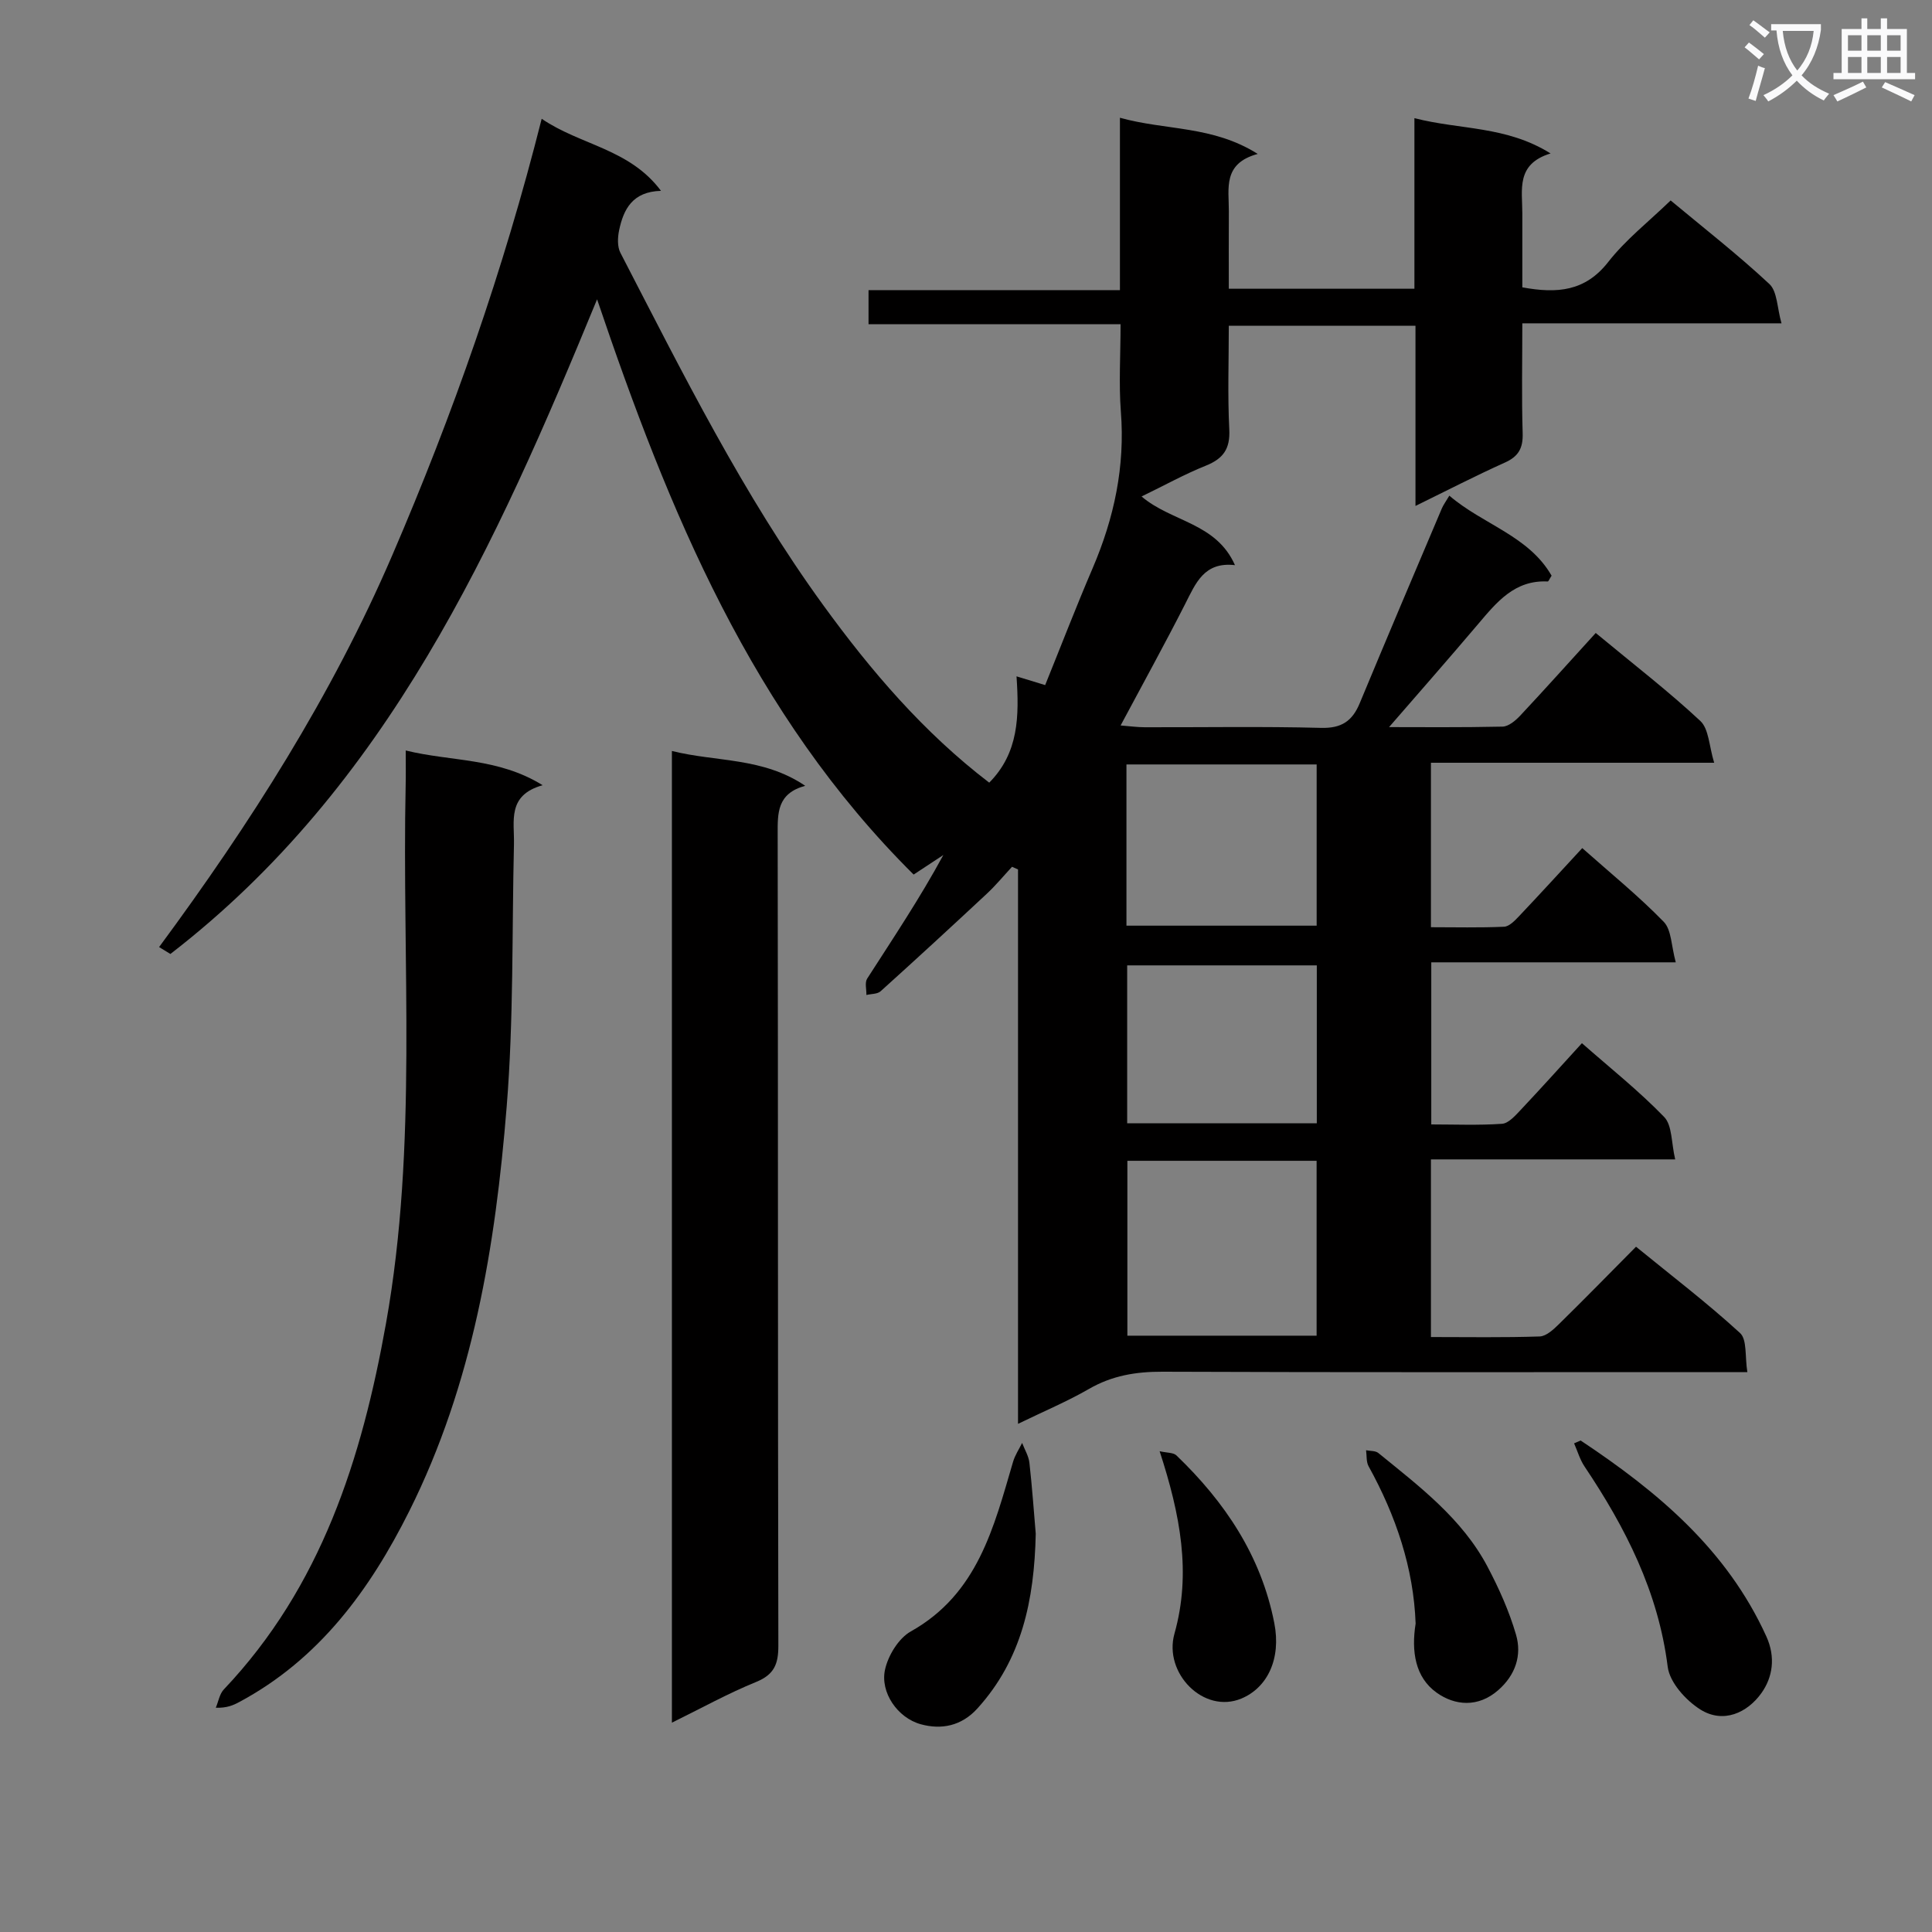
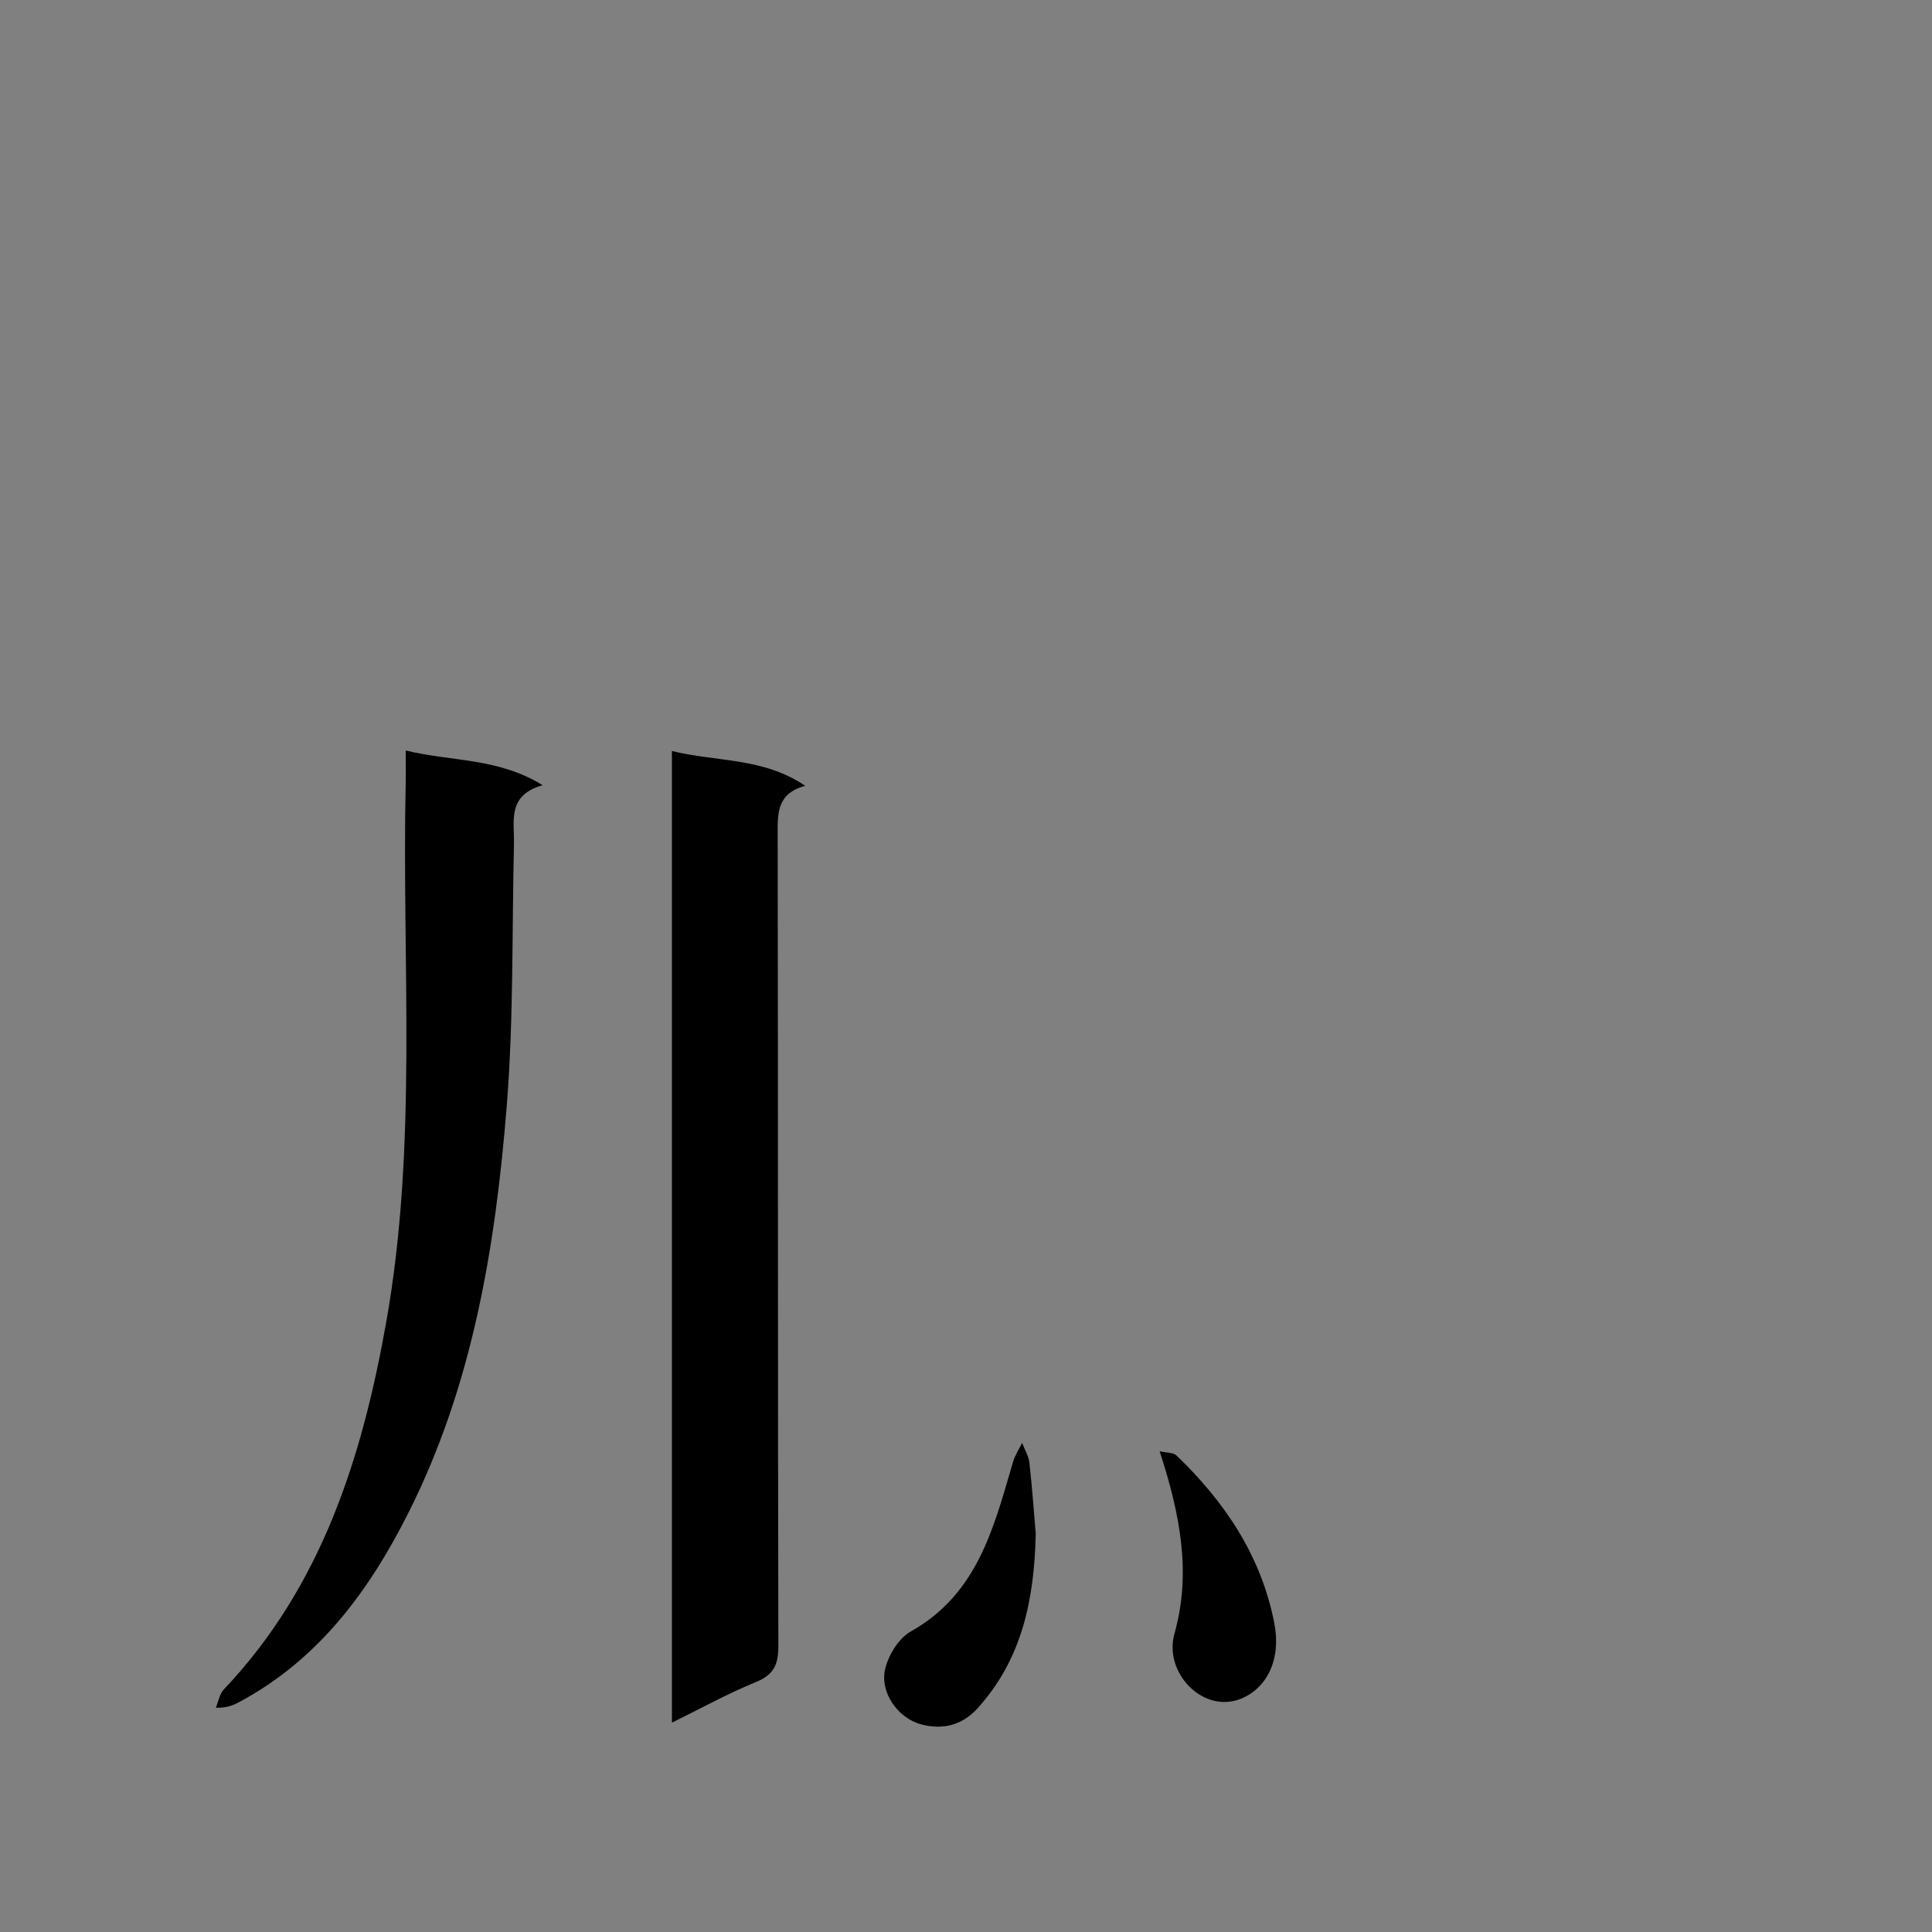
<svg xmlns="http://www.w3.org/2000/svg" enable-background="new 0 0 400 400" viewBox="0 0 400 400">
  <rect x="0" y="0" width="400" height="400" fill="#808080" stroke="none" />
-   <path d="m362.1 8.8c1.1.8 2.1 1.6 3.1 2.4l-1 1.1c-1.3-1.1-2.3-2-3-2.5zm1.9 4.8c.5.2.9.4 1.4.5-.6 2.3-1.3 4.5-1.9 6.8l-1.5-.5c.8-2.1 1.4-4.3 2-6.8zm-1-9.4c1.3.9 2.4 1.8 3.4 2.5l-1 1.1c-1.4-1.2-2.4-2.1-3.2-2.6zm3.7 2.2v-1.4h10.3v1.2c-.5 3.6-1.8 6.8-4 9.4 1.5 1.6 3.4 2.8 5.7 3.8-.3.4-.7.8-1.1 1.4-2.3-1.1-4.1-2.5-5.6-4.1-1.6 1.6-3.6 3.1-5.9 4.3-.3-.5-.7-.9-1-1.3 2.4-1.1 4.4-2.5 6-4.1-1.9-2.5-3-5.6-3.3-9.3h-1.1zm8.8 0h-6.4c.3 3.3 1.3 6 3 8.2 2-2.3 3.1-5.1 3.4-8.2z" fill="#fafafb" />
-   <path d="m385.3 3.8h1.3v2.2h2.8v-2.2h1.3v2.2h4.1v9.1h1.7v1.3h-16.9v-1.3h1.7v-9.1h4.1v-2.2zm.4 13.1.7 1.2c-1.8.9-3.8 1.9-6 2.9-.2-.4-.5-.8-.8-1.3 2.3-1 4.3-1.9 6.1-2.8zm-3.1-6.4h2.8v-3.2h-2.8zm0 4.6h2.8v-3.3h-2.8zm4-4.6h2.8v-3.2h-2.8zm0 4.6h2.8v-3.3h-2.8zm3.7 1.9c2.1.9 4.1 1.8 6.1 2.7l-.7 1.3c-2.2-1.1-4.2-2-6.1-2.9zm3.2-9.7h-2.8v3.2h2.8zm-2.8 7.8h2.8v-3.3h-2.8z" fill="#fafafb" />
  <g fill="#010000">
-     <path d="m179.82 60.07h52.05c0-11.81 0-23.37 0-35.69 9.56 2.66 19.18 1.59 28.53 7.49-7.3 1.97-5.96 7.18-5.98 11.86-.03 5.29-.01 10.58-.01 16.05h38.43c0-11.61 0-23.02 0-35.32 9.46 2.45 18.97 1.55 28.19 7.31-7.23 2.2-5.84 7.55-5.85 12.37-.01 5.12 0 10.24 0 15.35 7.22 1.33 13.02.84 17.77-5.23 3.64-4.66 8.45-8.41 12.94-12.76 6.79 5.66 13.89 11.19 20.44 17.3 1.65 1.54 1.59 4.92 2.51 8.14-18.37 0-35.63 0-53.66 0 0 7.86-.16 15.3.07 22.72.1 3.1-.83 4.84-3.7 6.12-6.03 2.71-11.91 5.75-18.49 8.97 0-12.79 0-24.86 0-37.31-12.97 0-25.51 0-38.65 0 0 7.24-.26 14.38.1 21.49.2 4.01-1.25 6.03-4.85 7.48-4.42 1.77-8.62 4.11-13.31 6.38 6.21 5.3 15.42 5.39 19.34 14.22-6.4-.75-8.13 3.75-10.32 8.05-4.21 8.28-8.7 16.41-13.36 25.14 1.84.14 3.44.37 5.03.37 12.16.03 24.33-.19 36.49.13 4.22.11 6.45-1.41 7.98-5.09 5.6-13.48 11.31-26.91 17.01-40.35.31-.73.81-1.39 1.55-2.64 6.97 5.99 16.42 8.29 21.17 16.57-.45.69-.64 1.21-.8 1.2-6.85-.35-10.57 4.29-14.44 8.85-6.32 7.46-12.77 14.79-18.41 21.3 6.29 0 14.89.09 23.49-.1 1.25-.03 2.69-1.24 3.65-2.26 5.24-5.6 10.35-11.31 15.65-17.13 8.04 6.66 15.14 12.13 21.66 18.22 1.77 1.66 1.8 5.19 2.86 8.65-20.23 0-39.3 0-58.64 0v34.05c4.98 0 10.07.13 15.15-.1 1.07-.05 2.22-1.27 3.09-2.18 4.33-4.57 8.58-9.22 13.09-14.1 5.83 5.18 11.66 9.91 16.86 15.25 1.63 1.67 1.56 4.99 2.5 8.4-17.48 0-33.87 0-50.62 0v33.56c4.8 0 9.75.21 14.65-.13 1.34-.09 2.73-1.68 3.83-2.84 4.22-4.48 8.34-9.06 12.71-13.85 5.77 5.08 11.76 9.83 17.03 15.28 1.68 1.74 1.46 5.31 2.28 8.78-17.47 0-33.89 0-50.57 0v36.78c7.62 0 15.08.13 22.51-.12 1.38-.05 2.88-1.46 4.01-2.57 5.23-5.13 10.35-10.37 15.94-16.01 7.35 6 14.73 11.63 21.54 17.87 1.48 1.36.99 4.88 1.51 8.09-2.72 0-4.67 0-6.63 0-38.16 0-76.32.07-114.48-.08-5.48-.02-10.43.8-15.23 3.58-4.42 2.55-9.16 4.54-14.66 7.21 0-38.82 0-76.8 0-114.78-.41-.18-.83-.36-1.24-.55-1.72 1.85-3.34 3.82-5.18 5.54-7.29 6.8-14.63 13.56-22.03 20.23-.67.6-1.94.53-2.94.77.03-1.14-.37-2.57.16-3.39 5.37-8.36 10.9-16.61 15.77-25.59-1.96 1.29-3.91 2.58-6.15 4.05-33.44-33.18-50.72-75.28-65.54-119.1-20.98 51.02-43.33 100.81-88.34 135.54-.78-.48-1.56-.96-2.34-1.43 18.81-25.48 35.75-52.02 48.27-81.11 12.55-29.14 23.03-58.99 30.94-90.38 8.05 5.5 18.17 6.17 24.7 14.92-5.92.16-7.76 3.84-8.67 8.17-.31 1.48-.39 3.37.26 4.64 12.91 24.96 25.43 50.15 42.01 72.98 9.89 13.62 20.79 26.37 34.36 36.74 6.12-6.18 6.21-13.77 5.65-22.01 2.01.62 3.48 1.06 5.93 1.81 3.24-8 6.38-16.16 9.82-24.18 4.46-10.4 6.75-21.07 5.85-32.46-.44-5.8-.06-11.64-.06-18.08-17.53 0-34.75 0-52.18 0 0-2.59 0-4.54 0-7.05zm92.77 216.47c0-12.28 0-24.27 0-36.21-13.3 0-26.2 0-39.18 0v36.21zm-39.37-84.89h39.38c0-11.4 0-22.44 0-33.38-13.32 0-26.24 0-39.38 0zm39.41 40.92c0-11.09 0-21.93 0-32.7-13.38 0-26.39 0-39.26 0v32.7z" />
    <path d="m139.11 155.48c9.22 2.31 18.81 1.27 27.6 7.21-5.85 1.6-5.71 5.65-5.7 10.02.09 56 .02 112 .14 167.99.01 3.82-.85 6-4.6 7.53-5.78 2.35-11.28 5.4-17.44 8.43 0-67.41 0-133.97 0-201.18z" />
    <path d="m84 155.38c9.49 2.33 19.06 1.45 28.35 7.19-7.41 2.07-5.83 7.45-5.94 12.21-.43 18.13-.05 36.32-1.51 54.37-2.32 28.87-7 57.38-20.16 83.7-8.15 16.3-18.64 30.67-35.21 39.54-1.26.68-2.58 1.25-4.85 1.18.54-1.28.77-2.85 1.66-3.79 20.19-21.29 28.58-47.81 33.58-75.8 6.61-36.99 3.27-74.36 4.07-111.56.05-2.15.01-4.28.01-7.04z" />
-     <path d="m327.25 298.24c15.92 10.57 30.28 22.57 38.46 40.58 1.97 4.34 1.27 8.48-1.01 11.69-2.93 4.12-7.92 6.41-12.67 3.42-3-1.89-6.34-5.59-6.75-8.84-1.95-15.52-8.72-28.79-17.22-41.47-.96-1.43-1.45-3.18-2.16-4.79.45-.19.9-.39 1.35-.59z" />
    <path d="m214.44 317.54c-.3 13.81-2.9 26.05-12.07 36.17-3.34 3.69-7.52 4.43-11.72 3.28-4.85-1.33-8.44-6.62-7.42-11.29.64-2.95 2.82-6.52 5.36-7.94 13.85-7.77 17.17-21.56 21.15-35.1.4-1.37 1.24-2.62 1.88-3.92.52 1.37 1.35 2.71 1.51 4.12.57 5.1.93 10.24 1.31 14.68z" />
-     <path d="m293.09 336.15c-.41-11.45-4.06-22.3-9.74-32.58-.51-.92-.36-2.2-.52-3.31.85.17 1.93.08 2.53.56 8.49 6.91 17.33 13.57 22.59 23.5 2.38 4.5 4.5 9.23 5.92 14.1 1.26 4.29-.11 8.39-3.69 11.52-4.16 3.64-8.97 3.2-12.75.5-4.42-3.16-5.26-8.51-4.34-14.29z" />
    <path d="m240.09 300.46c1.51.35 2.84.25 3.48.87 10.03 9.64 17.53 20.77 20.26 34.71 1.46 7.46-1.46 13.38-6.8 15.62-7.83 3.28-16.17-5.27-13.87-13.43 3.52-12.53 1.22-24.6-3.07-37.77z" />
  </g>
</svg>